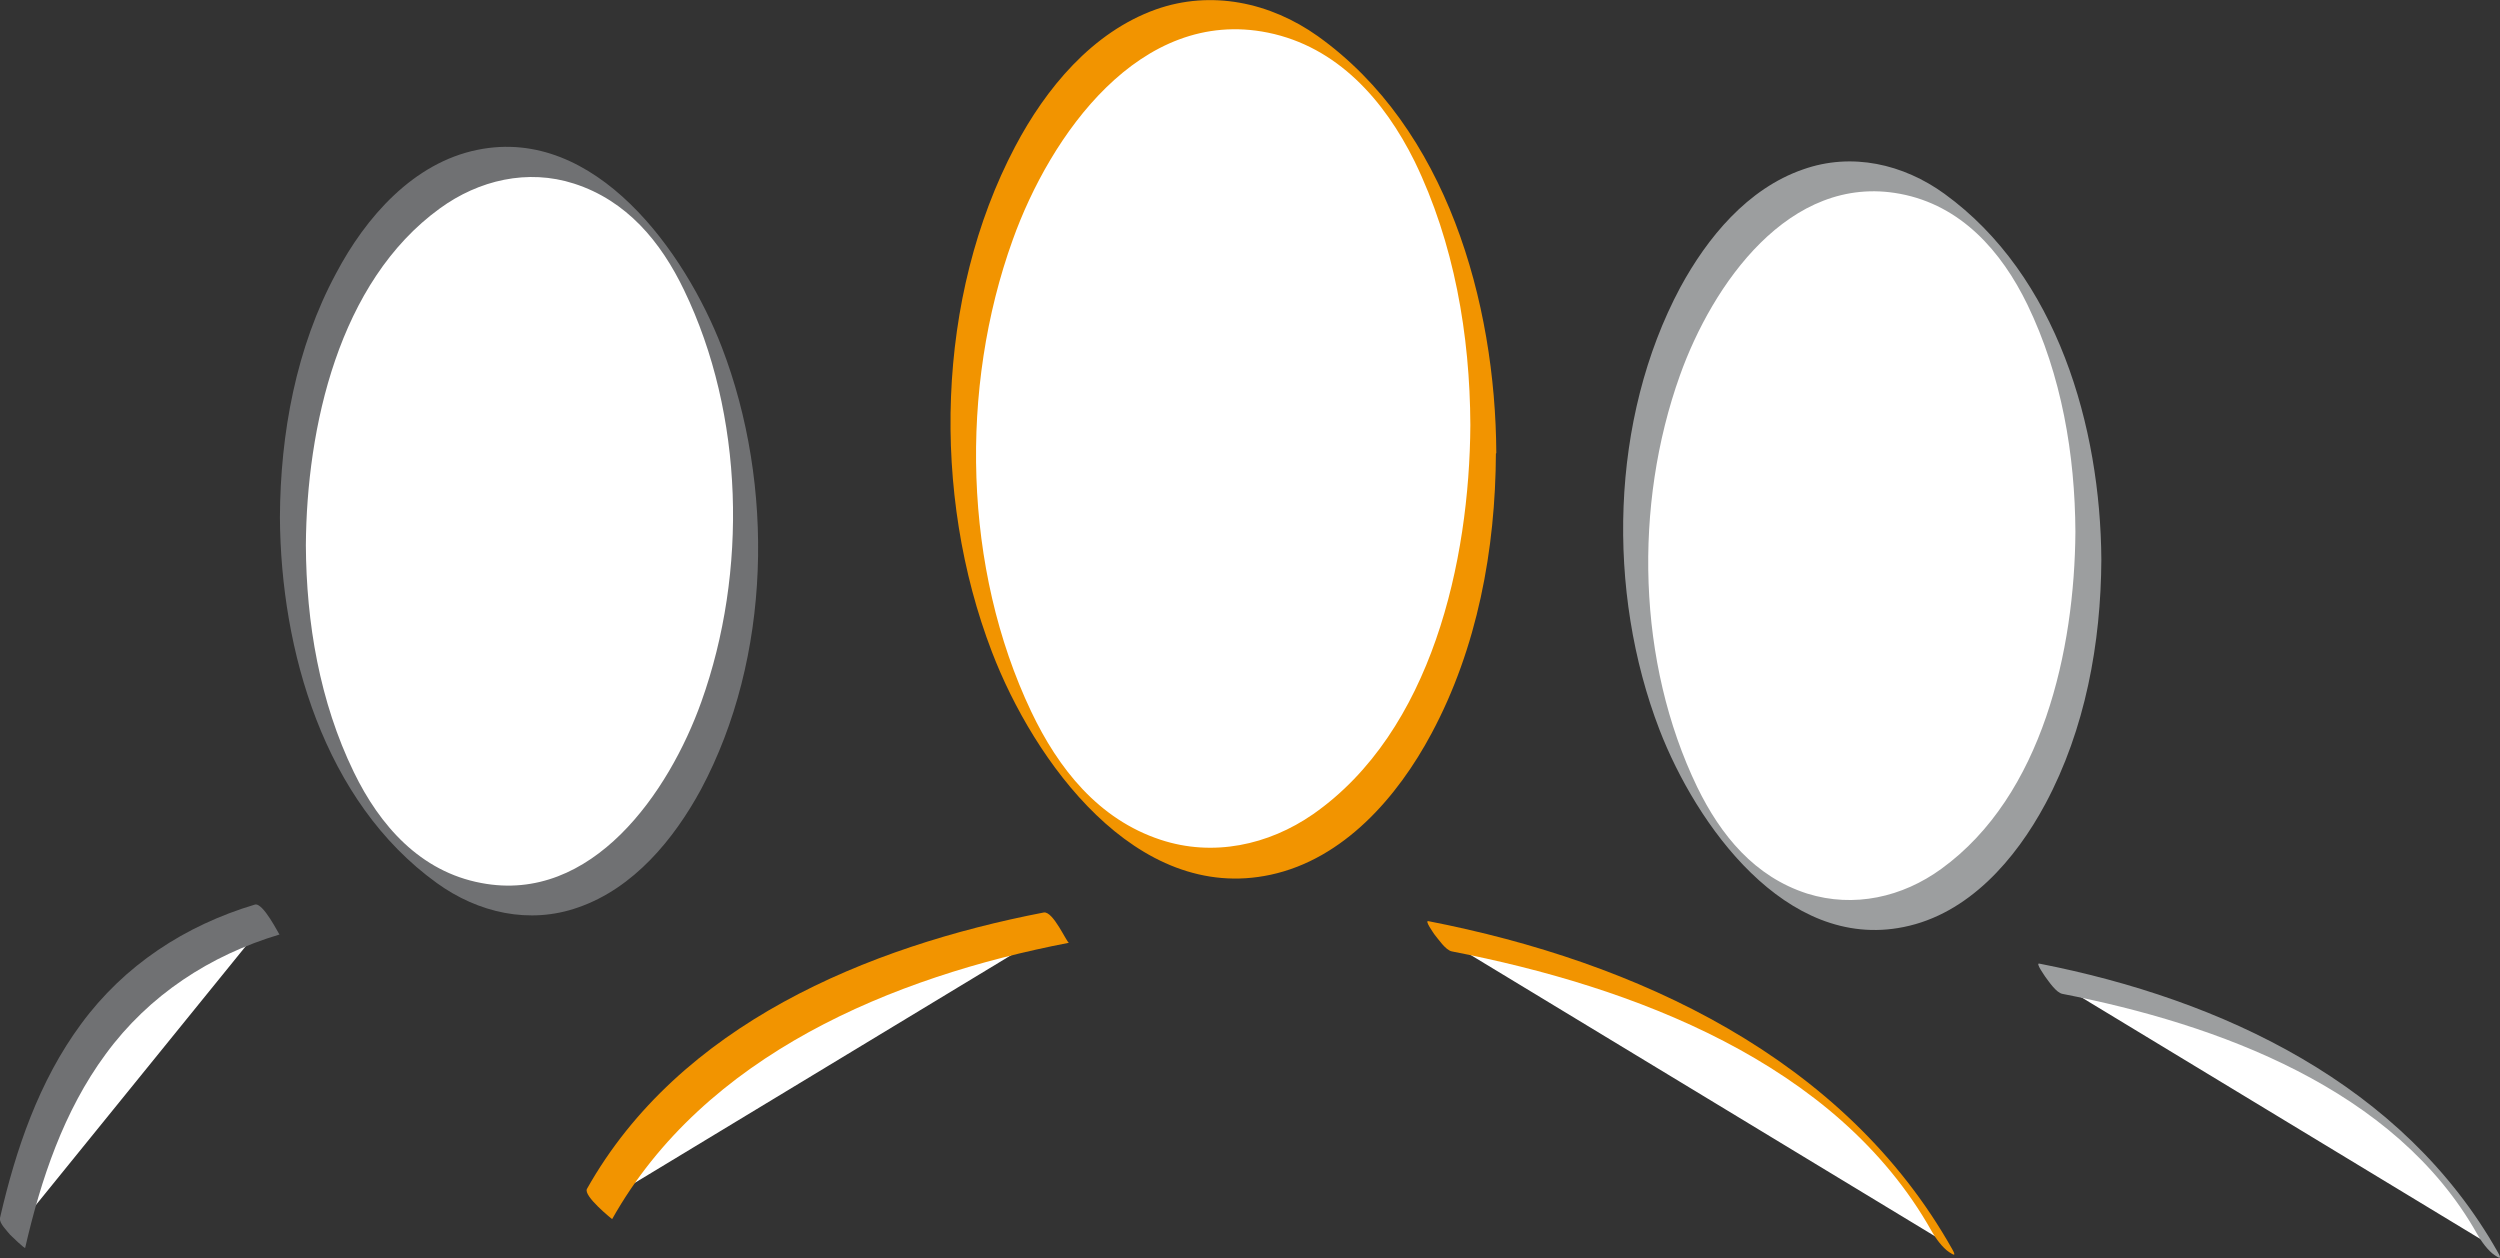
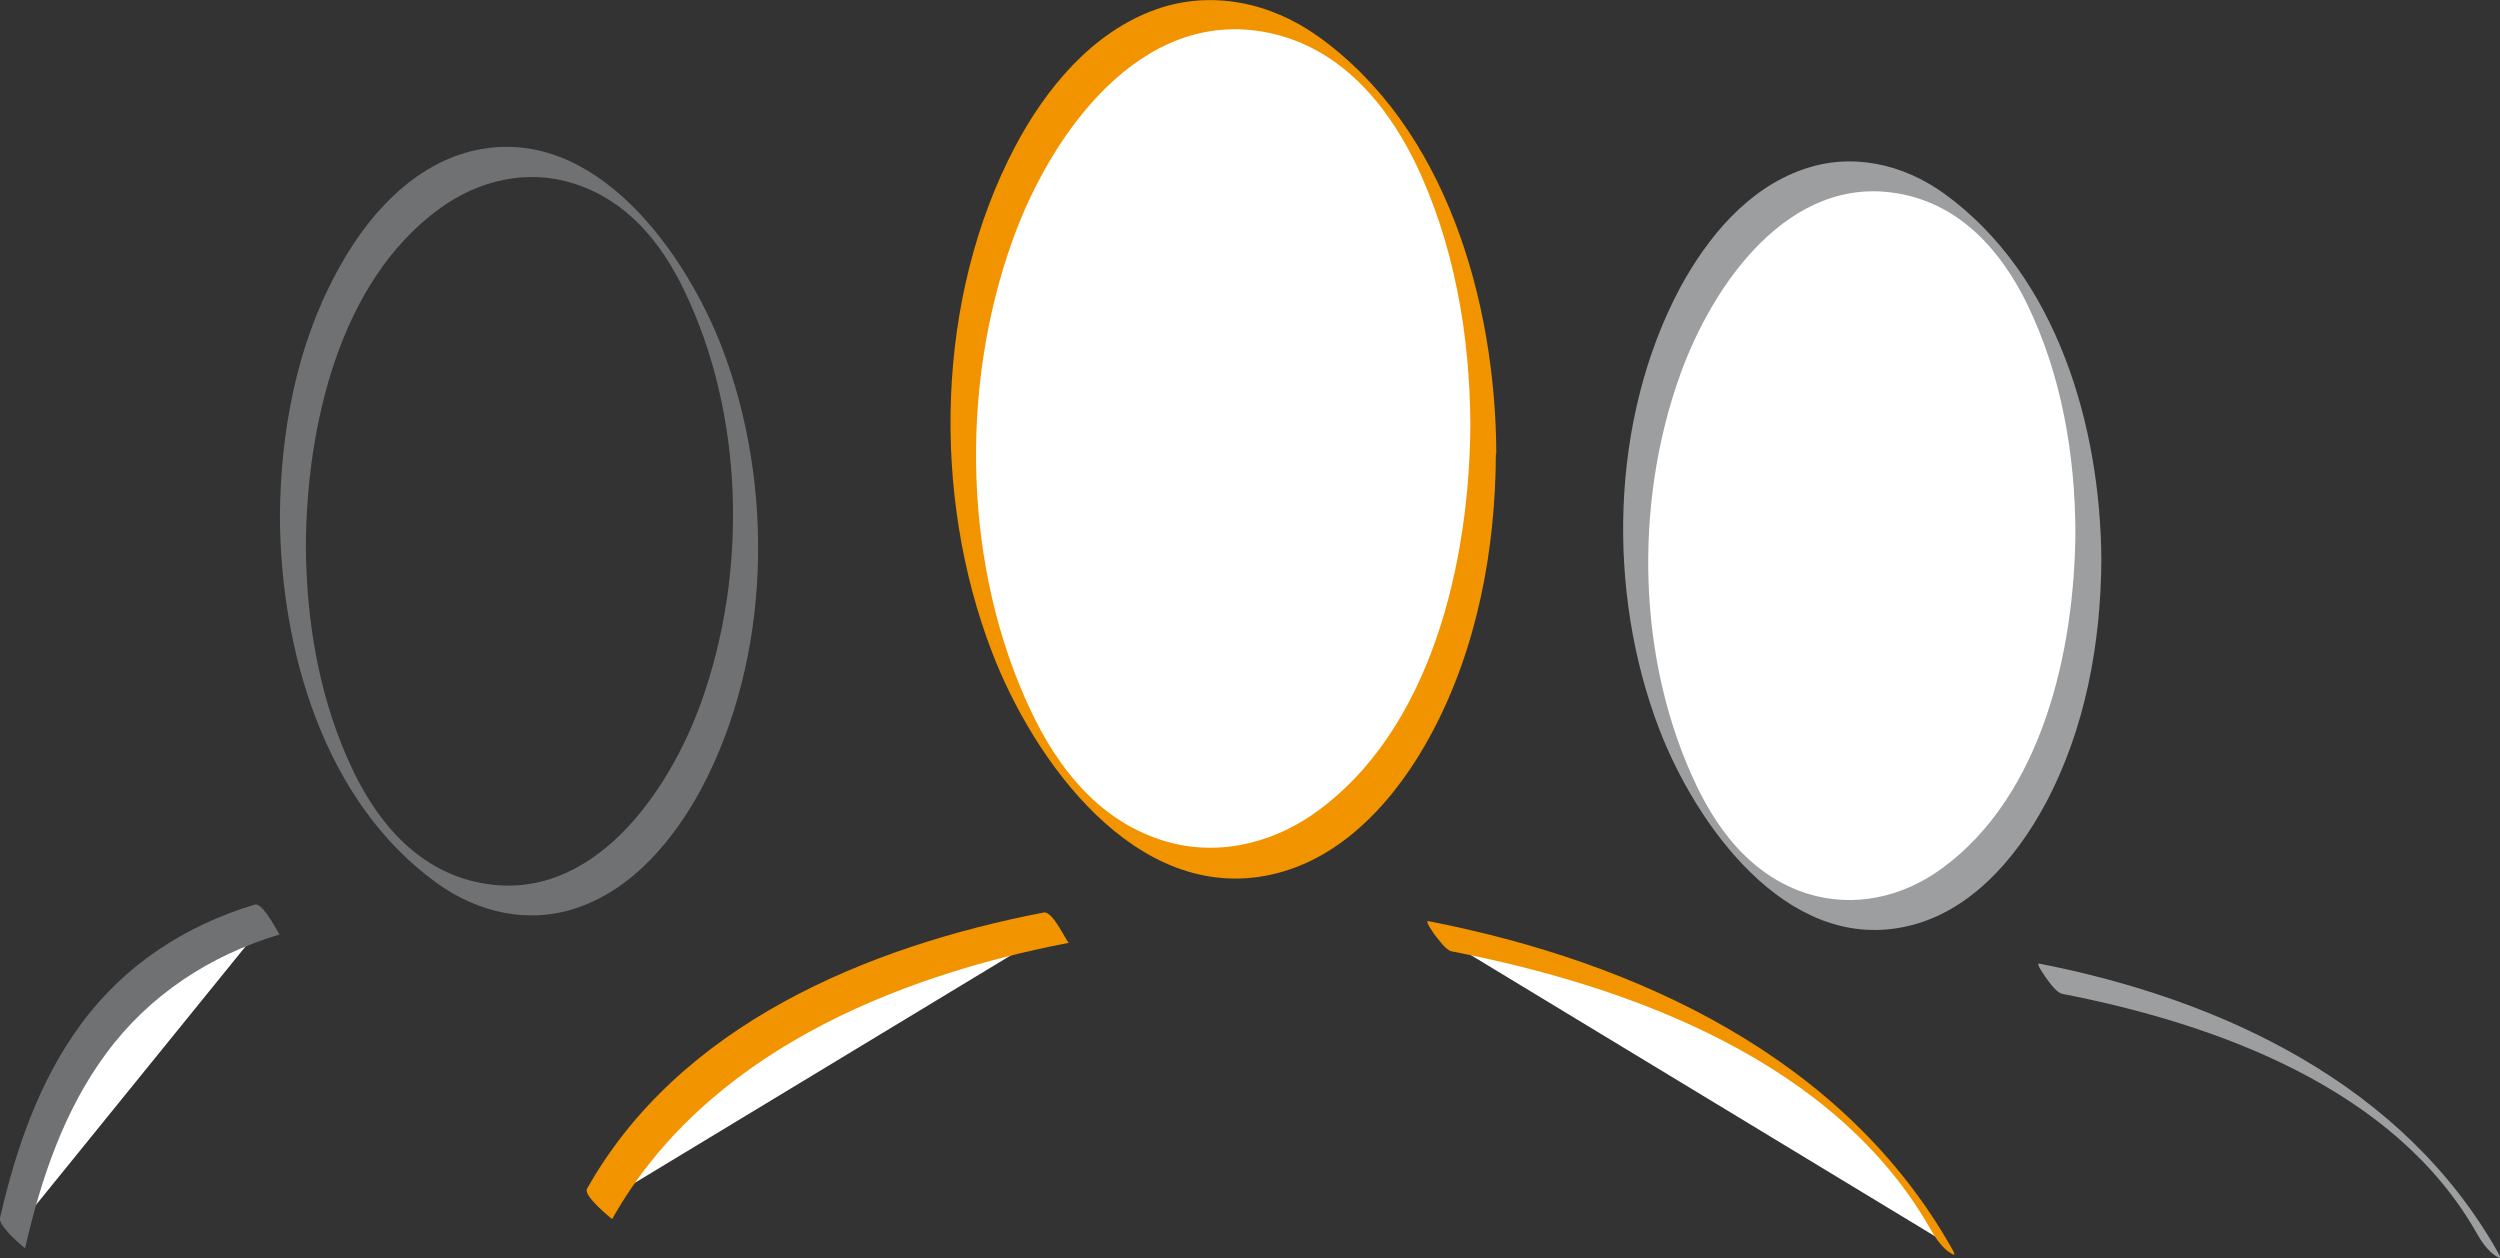
<svg xmlns="http://www.w3.org/2000/svg" version="1.1" id="Layer_1_copy" x="0px" y="0px" viewBox="0 0 635.9 320" style="enable-background:new 0 0 635.9 320;" xml:space="preserve">
  <rect x="0" y="0" width="635.9" height="320" fill="#333333" stroke="none" />
  <style type="text/css">
	.st0{fill:#FFFFFF;}
	.st1{fill:#F29400;}
	.st2{fill:#9C9E9F;}
	.st3{fill:#707173;}
</style>
  <g>
    <g>
      <g>
        <path class="st0" d="M377.3,111.7c0,59.6-29.5,107.9-66,107.9c-36.4,0-66-48.3-66-107.9c0-59.6,29.5-107.9,66-107.9     C347.7,3.8,377.3,52.1,377.3,111.7z" />
        <g>
          <path class="st1" d="M374,108.1c-0.2,34.6-9.8,77.9-40,99c-11.4,7.9-25.5,10.9-38.8,6.5c-15.8-5.2-26-18.1-32.9-32.6      c-17.3-36.4-18.3-82.3-4.7-120c9.5-26.5,32.3-59.3,64.9-52.7c17.7,3.6,29.6,17.2,37.3,32.7C369.9,61.8,373.9,85.2,374,108.1      c0,1.6,2.5,3.9,3.6,5c0.3,0.3,3,2.9,3,2.1C380.4,76.9,368,32.6,335.2,9.2C323.1,0.6,308.1-2.6,294,2.4      c-16.2,5.8-28,20.1-35.8,34.9c-20.2,38.3-21.3,88.4-5.9,128.5c10.6,27.7,36.6,64.1,70.9,56.7c18.6-4,32.3-19.8,40.9-35.9      c11.7-21.8,16.3-46.9,16.4-71.4c0-1.6-2.5-4-3.6-5C376.7,109.9,374,107.3,374,108.1z" />
        </g>
      </g>
      <g>
        <path class="st0" d="M366.3,238.2c49.9,9.6,102.7,32.2,127.6,77.3" />
        <g>
          <path class="st1" d="M369.3,242c45.8,8.9,97.9,28.2,122,71.1c1,1.8,2.8,4.3,4.5,5.4c1.2,0.8,1.8,1.1,0.8-0.7      c-27.4-48.8-80.4-73.2-133.3-83.5c-1-0.2,1.4,3.1,1.5,3.3C365.8,238.8,367.7,241.7,369.3,242L369.3,242z" />
        </g>
      </g>
      <g>
        <path class="st0" d="M268.7,236c-45.4,8.7-93.5,29.3-116.2,70.3" />
        <g>
          <path class="st1" d="M265.5,232.1c-45,8.7-92.7,28.5-116.2,70.3c-1,1.8,6.4,7.7,6.4,7.7c23.5-41.8,71.2-61.6,116.2-70.3      C271.4,239.9,267.9,231.7,265.5,232.1L265.5,232.1z" />
        </g>
      </g>
      <g>
        <g>
          <path class="st0" d="M531.2,138.9c0,51.9-25.7,94-57.4,94c-31.7,0-57.4-42.1-57.4-94c0-51.9,25.7-94,57.4-94      C505.5,45,531.2,87,531.2,138.9z" />
          <g>
            <path class="st2" d="M527.9,135.3c-0.2,29.9-8.3,67-34.1,85.7c-9.9,7.2-22.2,10-34.1,6.3c-13.4-4.3-22-14.8-28-27.1       c-15.3-31.7-16.2-71.7-4.4-104.7c8.2-23,27.8-51.5,56-46.2c15.5,2.9,25.8,14.6,32.4,28.2C524.4,95.5,527.8,115.6,527.9,135.3       c0,1.6,2.5,3.9,3.6,5c0.3,0.3,3,2.9,3,2.1c-0.2-33.8-11.2-72.3-39.9-93.1c-10.5-7.6-23.6-10.6-36-6.2       c-14.1,4.9-24.3,17.3-31.2,30c-17.9,33.5-18.8,77.4-5.3,112.5c9.3,24.1,32.1,56.3,62.1,50.2c16.5-3.3,28.5-17.2,36.1-31.4       c10.1-18.9,14.1-40.8,14.2-62.1c0-1.6-2.5-4-3.6-5C530.5,137.1,527.9,134.5,527.9,135.3z" />
          </g>
        </g>
        <g>
-           <path class="st0" d="M521.7,249c43.4,8.3,89.4,28,111.1,67.3" />
          <g>
            <path class="st2" d="M524.6,252.8c39.4,7.7,84.7,24.1,105.5,61.1c1,1.8,2.8,4.3,4.5,5.4c1.2,0.8,1.8,1.1,0.8-0.7       c-24.1-42.8-70.2-64.4-116.7-73.5c-1-0.2,1.4,3.1,1.5,3.3C521.1,249.6,523,252.5,524.6,252.8L524.6,252.8z" />
          </g>
        </g>
      </g>
      <g>
-         <path class="st0" d="M74.5,135.2c0,51.9,25.7,93.9,57.4,93.9c31.7,0,57.4-42.1,57.4-93.9c0-51.9-25.7-94-57.4-94     C100.2,41.2,74.5,83.3,74.5,135.2z" />
        <g>
          <path class="st3" d="M71.2,131.6c0.2,33.8,11.2,72.3,39.9,93c10.5,7.6,23.6,10.6,36,6.2c14.1-4.9,24.3-17.3,31.2-30      c17.9-33.5,18.8-77.4,5.3-112.5c-9.3-24.1-32.1-56.3-62.1-50.2C105.1,41.4,93,55.3,85.5,69.5C75.3,88.4,71.3,110.3,71.2,131.6      c0,1.6,2.5,4,3.6,5c0.3,0.3,2.9,3,3,2.1c0.2-29.9,8.3-67,34.1-85.7c9.9-7.2,22.3-10.1,34.1-6.3c13.4,4.3,22.1,14.8,28,27.1      c15.3,31.7,16.2,71.7,4.4,104.7c-8.2,23-27.8,51.5-56,46.1c-15.5-2.9-25.8-14.6-32.4-28.2c-8.7-17.9-12.1-38-12.2-57.7      c0-1.6-2.5-3.9-3.6-5C73.9,133.4,71.2,130.7,71.2,131.6z" />
        </g>
      </g>
      <g>
        <path class="st0" d="M68,233.9c-39.9,11.7-56.5,42.9-64.7,79.8" />
        <g>
          <path class="st3" d="M64.8,230.1c-17.7,5.3-33.2,15.4-44.2,30.4C9.9,275,4,292.4,0,309.8c-0.3,1.3,1.9,3.4,2.6,4.3      c0.3,0.3,3.7,3.6,3.8,3.3c4-17.4,9.8-34.8,20.5-49.3c11-15,26.5-25.1,44.2-30.4C71,237.8,66.9,229.4,64.8,230.1L64.8,230.1z" />
        </g>
      </g>
    </g>
  </g>
</svg>